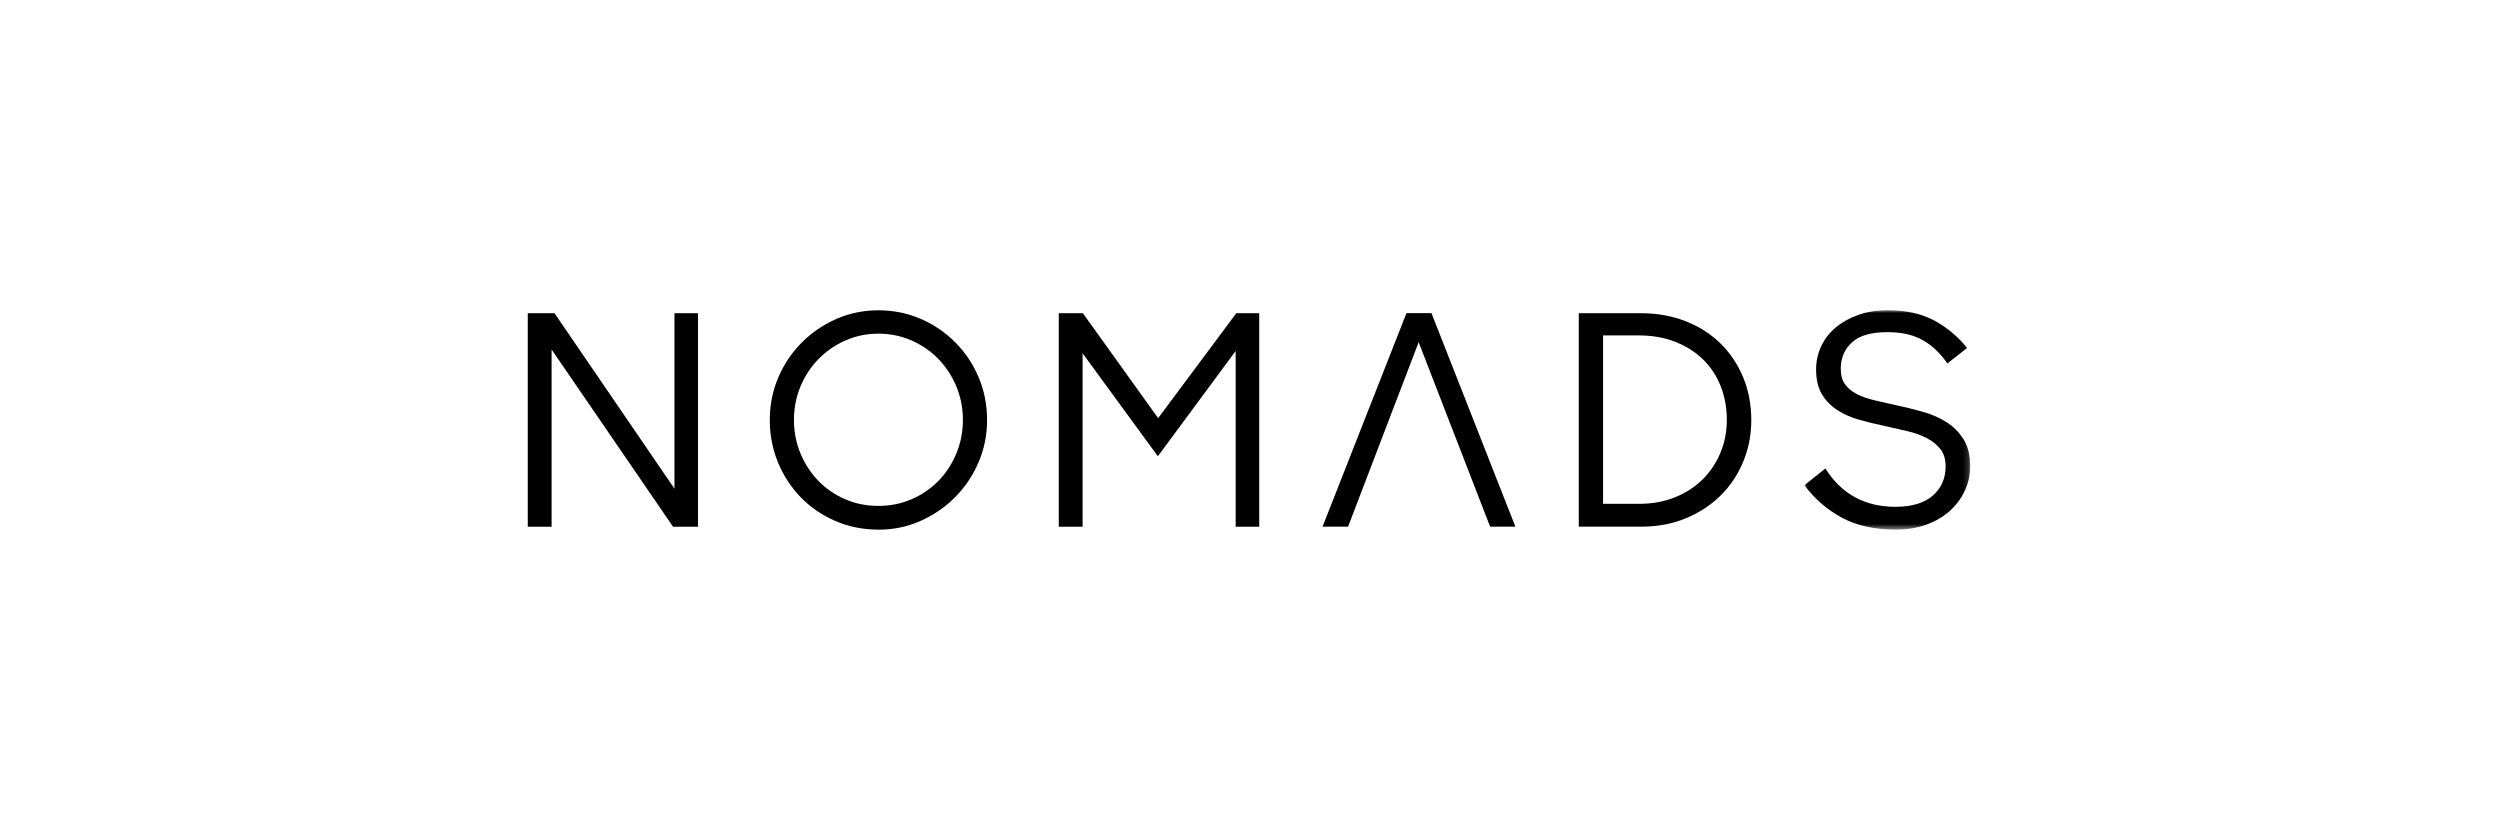
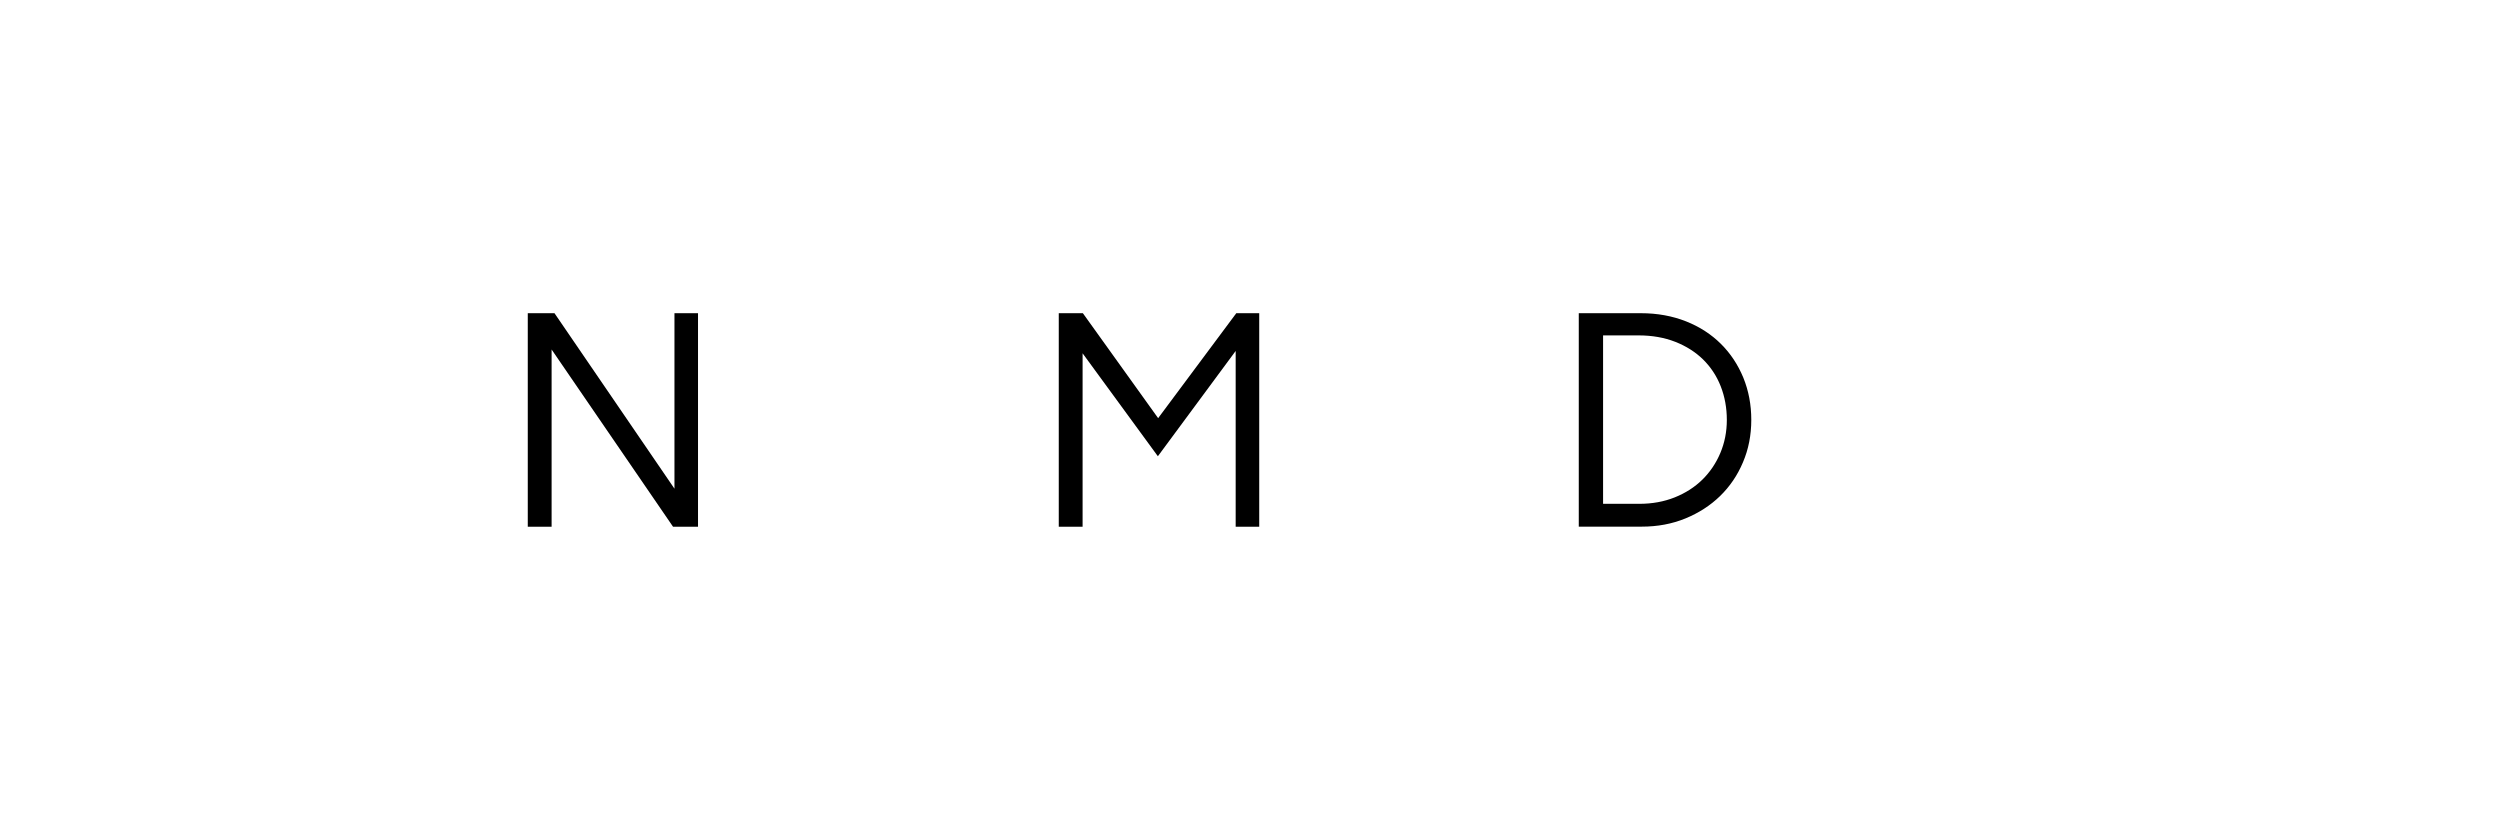
<svg xmlns="http://www.w3.org/2000/svg" xmlns:xlink="http://www.w3.org/1999/xlink" width="450px" height="151px" viewBox="0 0 450 151" version="1.1">
  <title>nomads</title>
  <defs>
-     <polygon id="path-1" points="0 0 29.841 0 29.841 39.489 0 39.489" />
-   </defs>
+     </defs>
  <g id="nomads" stroke="none" fill="none" transform="translate(0, 0.5)" fill-rule="evenodd" stroke-width="1">
    <g id="Nomads_newlogo_black" transform="translate(84.819, 45.092)">
      <polygon id="Fill-1" fill="#000000" points="36.584 10.784 36.584 42.371 14.989 10.784 10.18 10.784 10.18 49.215 14.47 49.215 14.47 17.318 36.325 49.215 40.824 49.215 40.824 10.784" />
      <g id="Group-13" transform="translate(53.742, 10.249)">
-         <path d="M19.556,39.489 C16.762,39.489 14.178,38.966 11.793,37.933 C9.407,36.9 7.343,35.481 5.6,33.702 C3.857,31.91 2.485,29.819 1.496,27.442 C0.507,25.052 0,22.489 0,19.763 C0,17.037 0.519,14.461 1.545,12.072 C2.571,9.682 3.98,7.604 5.76,5.812 C7.541,4.02 9.617,2.614 11.978,1.568 C14.351,0.535 16.873,0.012 19.556,0.012 C22.238,0.012 24.822,0.535 27.195,1.568 C29.568,2.601 31.633,4.02 33.413,5.812 C35.193,7.604 36.59,9.695 37.591,12.072 C38.605,14.461 39.111,17.025 39.111,19.763 C39.111,22.501 38.592,25.015 37.566,27.392 C36.54,29.781 35.131,31.872 33.363,33.652 C31.596,35.432 29.507,36.863 27.146,37.921 C24.772,38.979 22.25,39.501 19.568,39.501 L19.556,39.489 Z M19.556,35.22 C21.682,35.22 23.672,34.822 25.539,34.013 C27.405,33.204 29.012,32.096 30.372,30.702 C31.732,29.309 32.807,27.653 33.586,25.774 C34.365,23.895 34.76,21.891 34.76,19.751 C34.76,17.61 34.365,15.606 33.586,13.727 C32.807,11.848 31.732,10.205 30.372,8.799 C29.012,7.393 27.405,6.285 25.539,5.451 C23.672,4.63 21.682,4.219 19.556,4.219 C17.43,4.219 15.439,4.63 13.597,5.451 C11.743,6.272 10.136,7.393 8.764,8.799 C7.392,10.205 6.304,11.848 5.525,13.727 C4.747,15.606 4.351,17.61 4.351,19.751 C4.351,21.891 4.747,23.895 5.525,25.774 C6.304,27.653 7.38,29.296 8.739,30.702 C10.099,32.109 11.706,33.217 13.548,34.013 C15.39,34.822 17.405,35.22 19.556,35.22 L19.556,35.22 Z" id="Fill-2" fill="#000000" />
        <polygon id="Fill-4" fill="#000000" points="52.017 0.535 56.356 0.535 69.904 19.427 83.972 0.535 88.1 0.535 88.1 38.966 83.86 38.966 83.86 7.33 69.855 26.284 56.306 7.753 56.306 38.966 52.017 38.966" />
-         <polygon id="Fill-6" fill="#000000" points="116.803 5.737 104.096 38.954 99.498 38.954 114.603 0.523 119.103 0.523 134.208 38.954 129.659 38.954 116.791 5.737" />
        <path d="M145.605,0.535 L156.792,0.535 C159.759,0.535 162.466,1.033 164.926,2.004 C167.386,2.974 169.475,4.344 171.206,6.061 C172.936,7.778 174.271,9.807 175.235,12.134 C176.187,14.474 176.67,17 176.67,19.738 C176.67,22.476 176.175,25.015 175.174,27.367 C174.185,29.719 172.8,31.748 171.045,33.453 C169.29,35.158 167.201,36.502 164.802,37.485 C162.392,38.468 159.784,38.954 156.965,38.954 L145.618,38.954 L145.618,0.523 L145.605,0.535 Z M149.993,4.53 L149.993,34.847 L156.533,34.847 C158.832,34.847 160.946,34.461 162.886,33.689 C164.815,32.918 166.471,31.86 167.856,30.503 C169.228,29.159 170.315,27.554 171.094,25.712 C171.873,23.87 172.269,21.879 172.269,19.738 C172.269,17.597 171.898,15.544 171.168,13.69 C170.439,11.835 169.376,10.23 168.004,8.873 C166.632,7.53 164.951,6.459 162.985,5.687 C161.02,4.916 158.807,4.53 156.372,4.53 L149.993,4.53 Z" id="Fill-8" fill="#000000" />
        <g id="Group-12" transform="translate(186.237, 0)">
          <mask id="mask-2" fill="white">
            <use xlink:href="#path-1" />
          </mask>
          <g id="Clip-11" />
          <path d="M16.466,39.489 C12.596,39.489 9.333,38.767 6.663,37.299 C3.993,35.842 1.78,33.901 0,31.487 L3.77,28.487 C6.663,33.08 10.866,35.382 16.367,35.382 C19.333,35.382 21.571,34.71 23.116,33.353 C24.649,32.009 25.415,30.254 25.415,28.114 C25.415,26.857 25.106,25.812 24.476,25.002 C23.845,24.194 23.017,23.534 21.991,22.999 C20.965,22.476 19.778,22.053 18.431,21.742 C17.083,21.431 15.699,21.107 14.278,20.796 C12.782,20.485 11.311,20.124 9.864,19.713 C8.418,19.315 7.12,18.743 5.971,18.008 C4.821,17.274 3.881,16.328 3.177,15.171 C2.46,14.013 2.101,12.508 2.101,10.641 C2.101,9.172 2.411,7.778 3.016,6.484 C3.622,5.19 4.5,4.057 5.624,3.111 C6.762,2.165 8.109,1.406 9.679,0.846 C11.249,0.286 13.004,-6.2117267e-05 14.957,-6.2117267e-05 C18.27,-6.2117267e-05 21.064,0.61 23.351,1.842 C25.638,3.074 27.615,4.717 29.284,6.795 L25.724,9.583 C24.538,7.828 23.104,6.446 21.41,5.451 C19.717,4.455 17.566,3.945 14.957,3.945 C12.028,3.945 9.889,4.555 8.554,5.787 C7.207,7.019 6.539,8.6 6.539,10.529 C6.539,11.686 6.799,12.632 7.318,13.341 C7.837,14.063 8.554,14.648 9.457,15.108 C10.359,15.569 11.422,15.93 12.646,16.216 C13.87,16.502 15.168,16.789 16.565,17.112 C18.06,17.423 19.605,17.809 21.188,18.245 C22.77,18.68 24.204,19.303 25.477,20.086 C26.75,20.871 27.801,21.916 28.617,23.198 C29.433,24.48 29.841,26.098 29.841,28.064 C29.841,29.57 29.531,31.026 28.901,32.407 C28.271,33.789 27.381,35.009 26.231,36.066 C25.081,37.124 23.672,37.958 22.016,38.568 C20.359,39.178 18.505,39.489 16.453,39.489 L16.466,39.489 Z" id="Fill-10" fill="#000000" mask="url(#mask-2)" />
        </g>
      </g>
    </g>
  </g>
</svg>